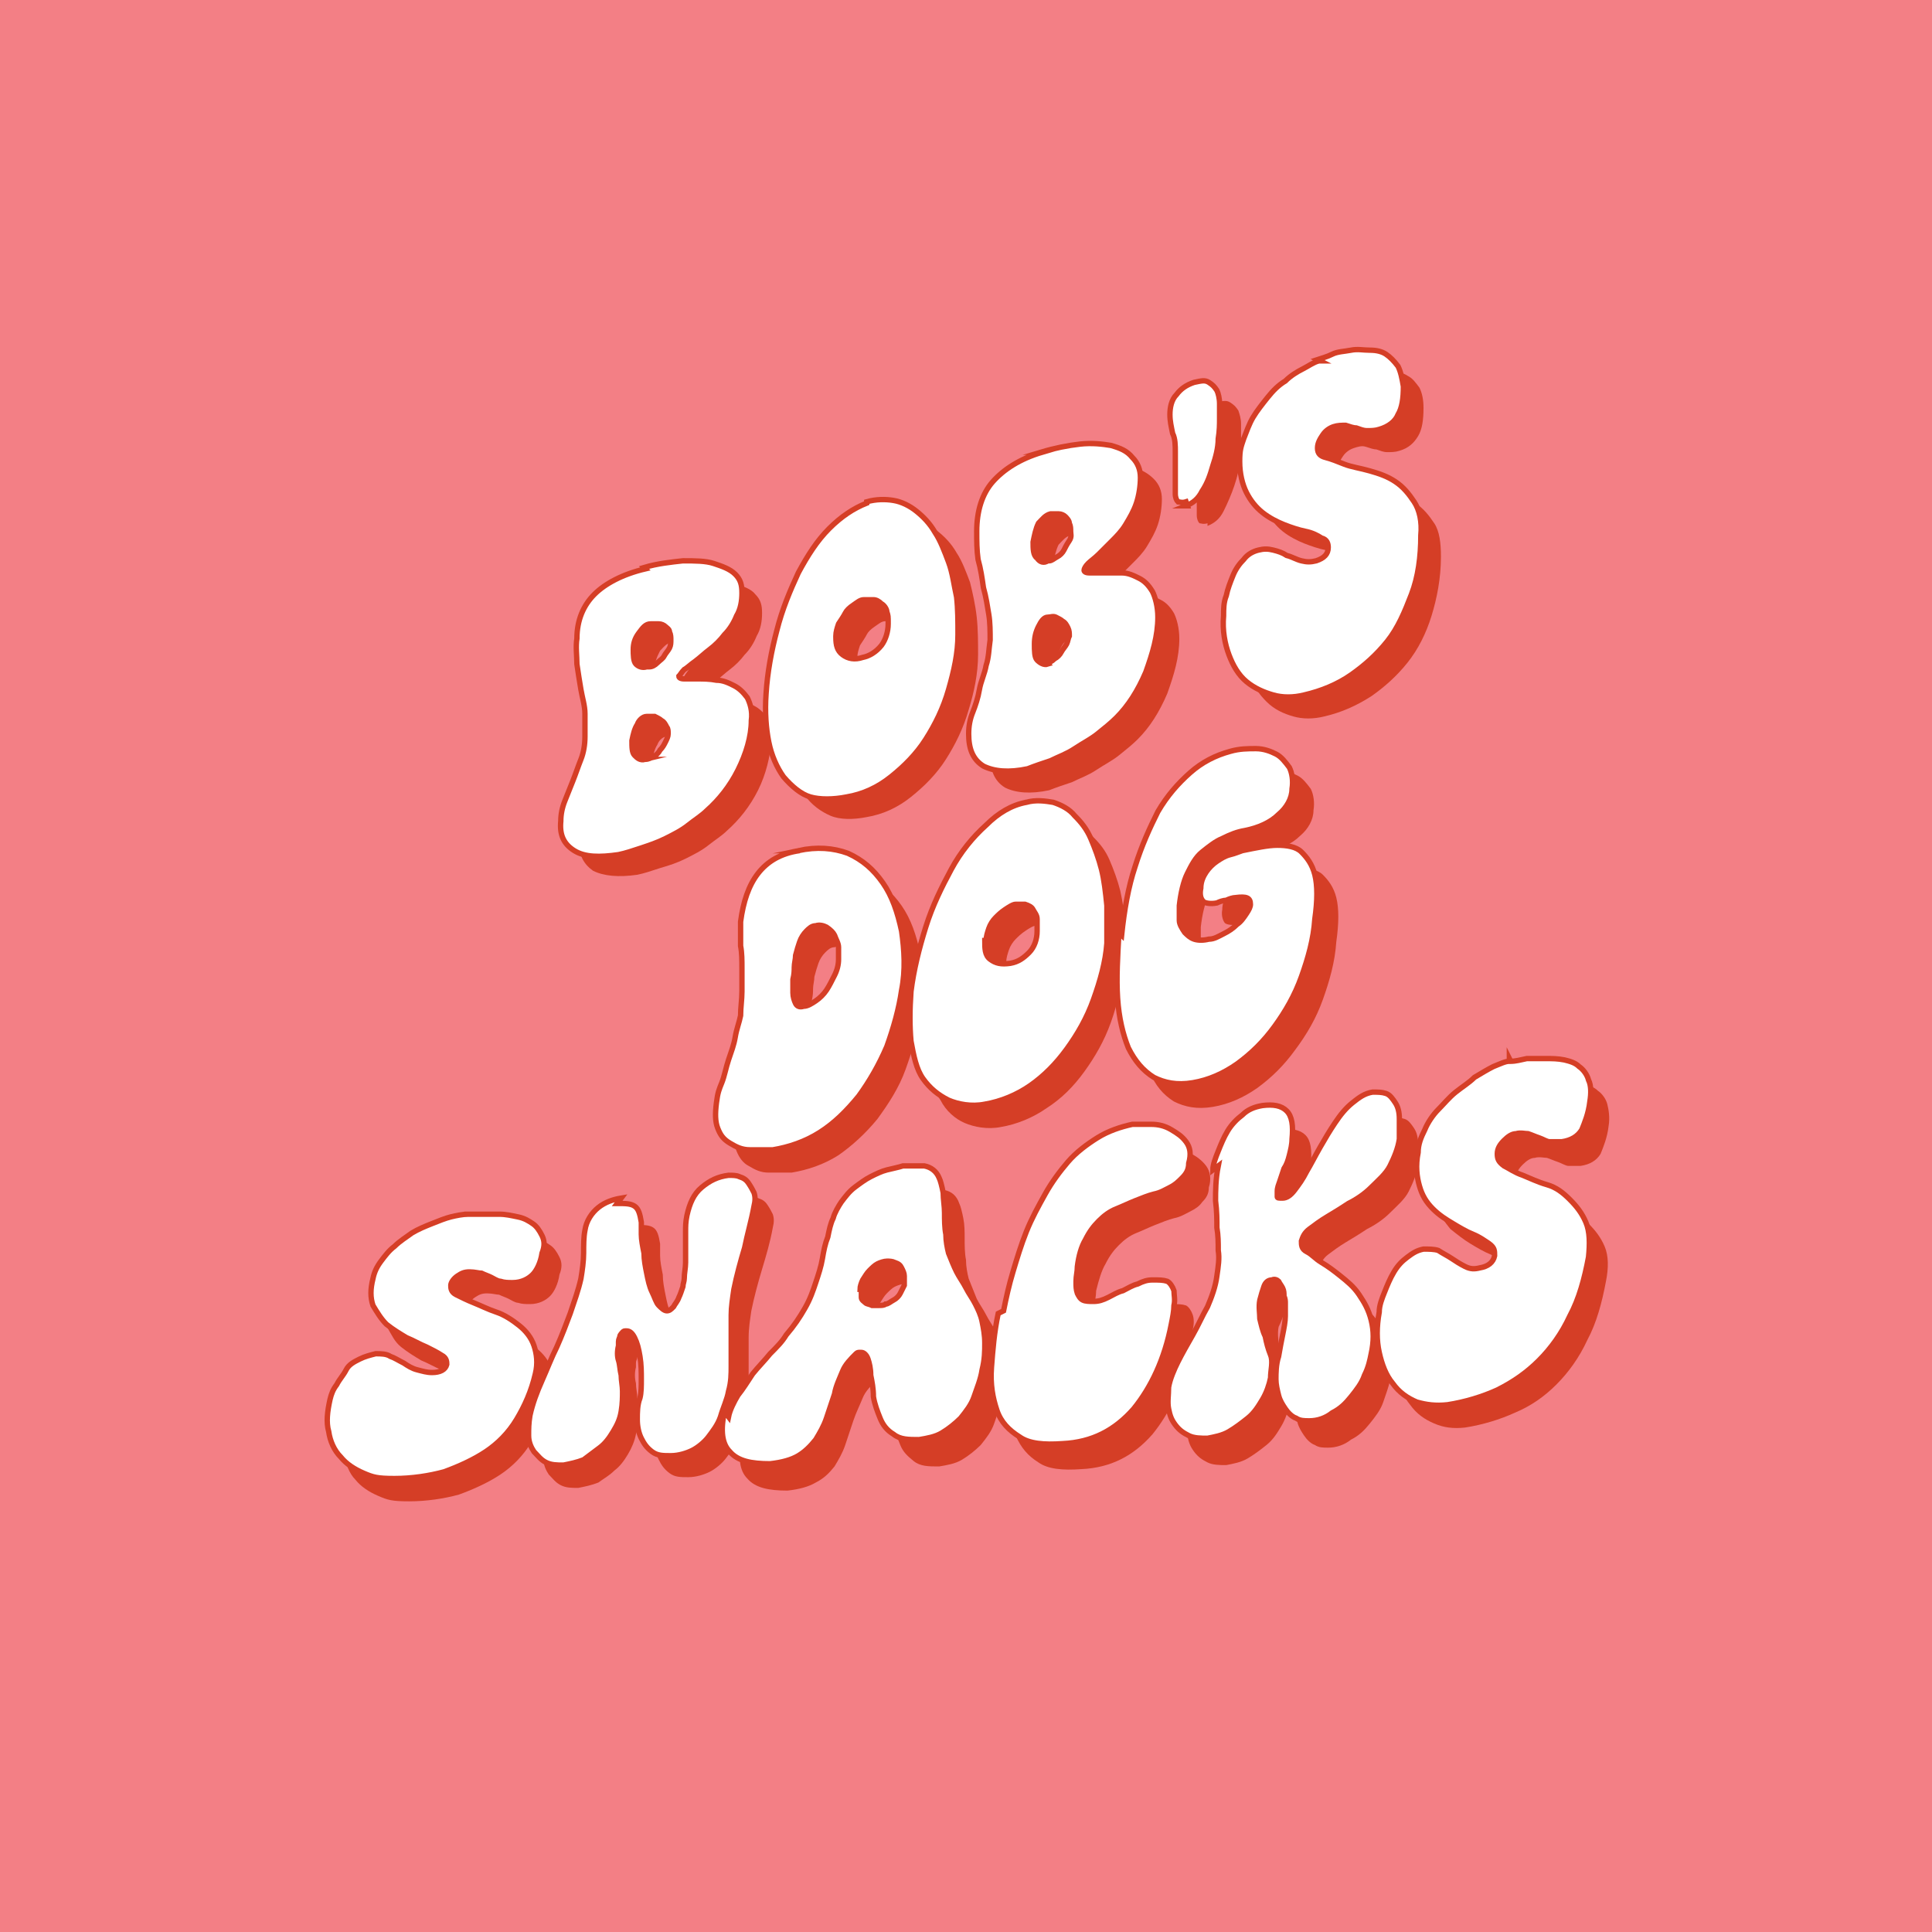
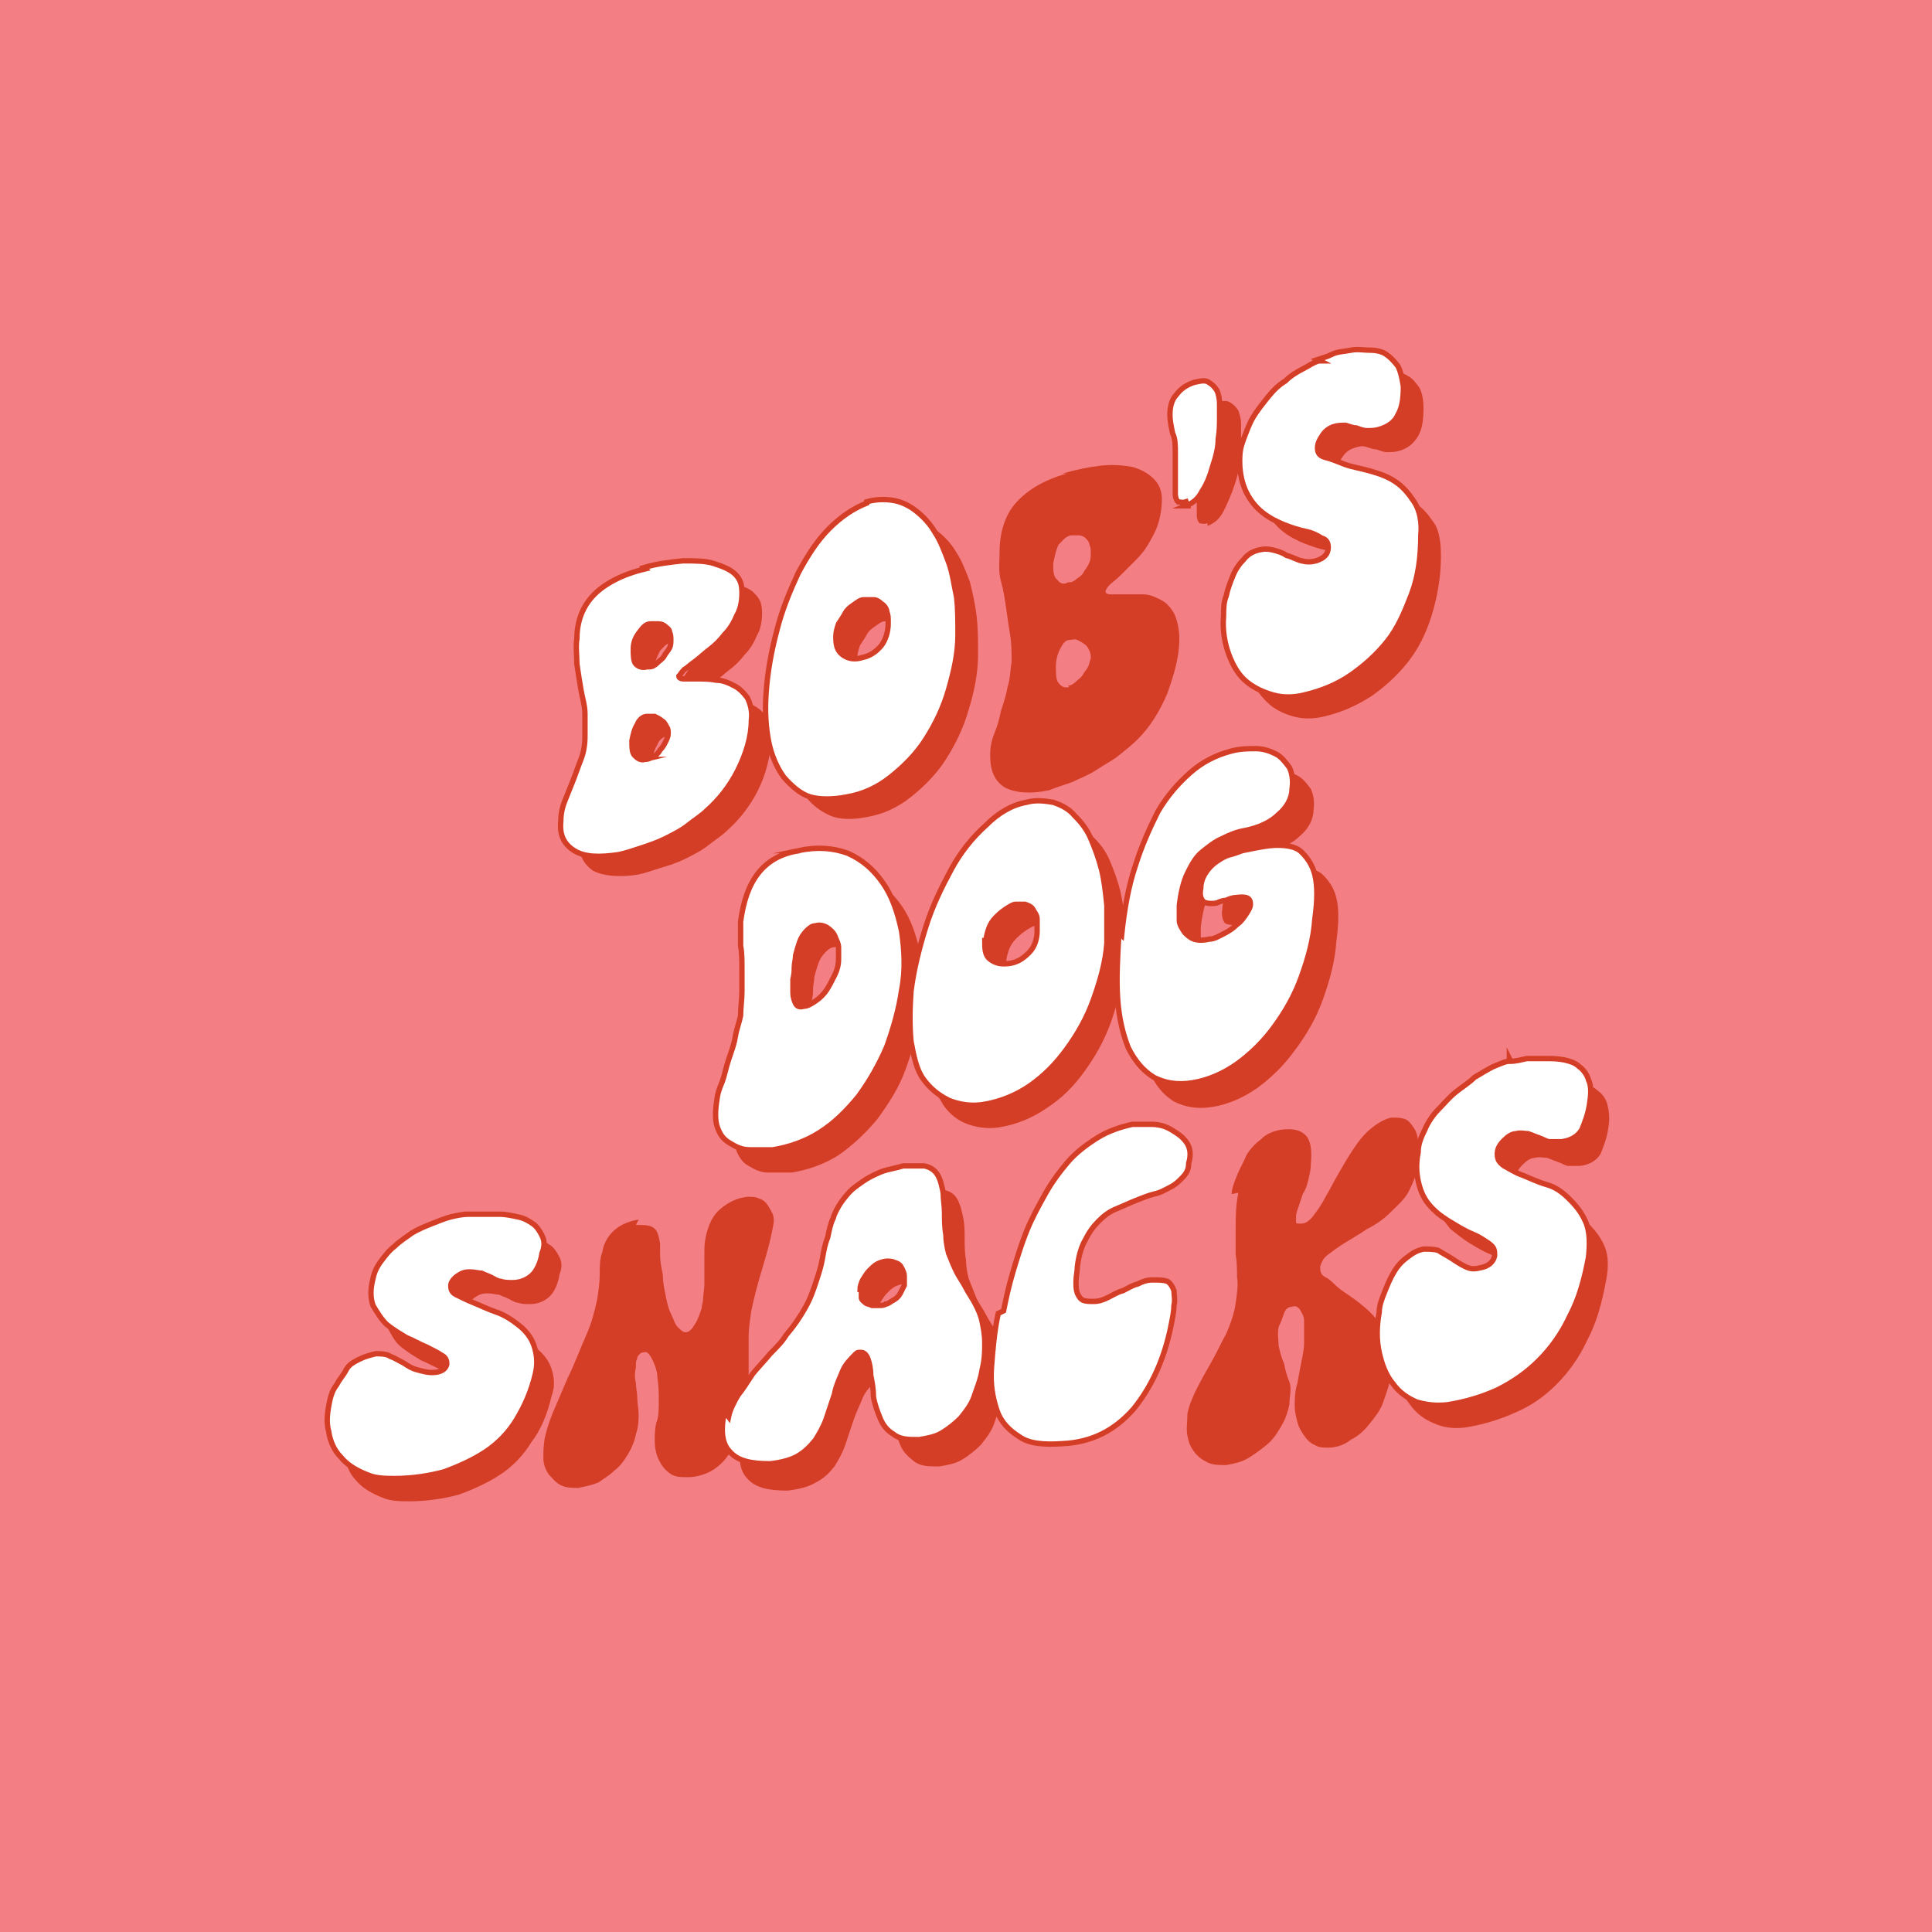
<svg xmlns="http://www.w3.org/2000/svg" viewBox="0 0 144 144" version="1.1">
  <defs>
    <style>
      .cls-1 {
        fill: #f37f85;
      }

      .cls-2 {
        fill: #fff;
        stroke: #d53e26;
        stroke-miterlimit: 10;
        stroke-width: .4px;
      }

      .cls-3 {
        fill: #d53e26;
      }
    </style>
  </defs>
  <g>
    <g id="Layer_1">
      <rect height="144" width="144" x="0" class="cls-1" />
      <g data-sanitized-data-name="Layer_1" data-name="Layer_1" id="Layer_1-2">
        <g>
          <g>
            <path d="M49.6,43.8c1-.3,2-.4,2.9-.5s1.7,0,2.3.2,1.2.4,1.5.8c.4.4.5.8.5,1.4s-.1,1.2-.4,1.7c-.2.5-.5,1-.9,1.4-.3.4-.7.8-1.1,1.1s-.7.6-1.1.9c-.3.2-.6.5-.8.6-.2.2-.3.4-.4.5,0,.1.1.2.4.2.3,0,.6,0,1,0,.4,0,.9,0,1.4.1.5,0,.9.2,1.3.4s.7.5,1,.9c.2.4.4,1,.3,1.7-.1,1.2-.4,2.5-1,3.7-.6,1.2-1.4,2.2-2.3,3-.4.4-.9.7-1.4,1.1s-1.1.7-1.7,1c-.6.3-1.2.5-1.9.7-.6.2-1.2.4-1.7.5-1.4.2-2.5.1-3.3-.3-.7-.5-1.1-1.2-1-2.2h0c0-.5.1-1,.3-1.5s.4-1,.6-1.5.4-1.1.6-1.6.3-1.1.3-1.7c0-.6,0-1.2,0-1.8s-.2-1.2-.3-1.8-.2-1.2-.3-1.9-.1-1.3,0-1.9c0-1.4.5-2.5,1.3-3.3.8-.8,2.1-1.5,3.8-1.9h.1ZM49.6,58.1c.2,0,.4-.1.6-.2.2-.1.4-.3.5-.5.2-.2.3-.4.4-.6.1-.2.2-.4.2-.6s0-.4-.1-.5-.2-.4-.4-.5-.3-.2-.5-.3c-.2,0-.4,0-.6,0-.3,0-.6.3-.7.6-.2.3-.3.7-.4,1.2,0,.5,0,.9.2,1.1.2.2.4.4.8.3h0ZM49.9,51.2c.2,0,.4-.1.6-.3s.4-.3.5-.5c.1-.2.3-.4.4-.6.1-.2.1-.4.2-.6,0-.2,0-.4-.1-.6,0-.2-.2-.3-.3-.5-.1-.1-.3-.2-.5-.2-.2,0-.4,0-.6,0-.4,0-.6.3-.9.6-.2.4-.4.8-.4,1.3,0,.5,0,.9.2,1.1s.5.3.8.2h0Z" class="cls-3" />
            <path d="M66.2,38.9c.7-.2,1.4-.2,2-.1.6.1,1.2.4,1.7.8.5.4,1,.9,1.4,1.6.4.6.7,1.4,1,2.2.2.8.4,1.7.5,2.6s.1,1.9.1,2.8c0,1.4-.3,2.8-.7,4.1-.4,1.4-1,2.6-1.7,3.7-.7,1.1-1.6,2-2.6,2.8-1,.8-2.1,1.3-3.3,1.5-1,.2-2,.2-2.7-.1s-1.4-.8-1.9-1.5-.9-1.6-1.1-2.6c-.2-1.1-.3-2.3-.2-3.6.1-1.6.4-3.2.8-4.7s1-3,1.6-4.3c.7-1.3,1.5-2.4,2.3-3.3.9-.9,1.9-1.5,2.8-1.9h0ZM63.8,49.1c0,.6.1,1,.5,1.4.4.3.9.4,1.5.2.6-.1,1-.4,1.4-.9.4-.4.5-1,.6-1.6,0-.3,0-.6-.1-.9,0-.2-.2-.5-.4-.6-.2-.2-.4-.3-.6-.4s-.5,0-.7,0c-.3,0-.5.2-.8.4s-.5.4-.6.6-.3.5-.5.8c-.1.3-.2.6-.2.9h0Z" class="cls-3" />
            <path d="M79.2,35.3c1-.3,2-.5,2.9-.6s1.7,0,2.3.1c.7.2,1.2.5,1.6.9.4.4.6.9.6,1.5s-.1,1.3-.3,1.9c-.2.6-.5,1.1-.8,1.6-.3.5-.7.9-1,1.2-.4.4-.7.7-1,1s-.6.5-.8.7c-.2.2-.3.4-.3.5s.1.2.4.2.6,0,1,0,.9,0,1.4,0c.5,0,.9.2,1.3.4.4.2.7.5,1,1,.2.4.4,1.1.4,1.9,0,1.4-.4,2.7-.9,4.1-.6,1.4-1.3,2.5-2.2,3.4-.4.4-.9.8-1.4,1.2s-1.1.7-1.7,1.1-1.2.6-1.8.9c-.6.2-1.2.4-1.7.6-1.4.3-2.5.2-3.3-.2-.8-.5-1.1-1.3-1.1-2.4h0c0-.6.1-1.1.3-1.6.2-.5.4-1.1.5-1.7.2-.6.4-1.2.5-1.8.2-.6.2-1.3.3-1.9,0-.6,0-1.3-.1-1.9-.1-.6-.2-1.3-.3-2-.1-.7-.2-1.4-.4-2.1s-.1-1.4-.1-2.1c0-1.5.4-2.8,1.2-3.7s2-1.7,3.8-2.2h0ZM79.6,51.1c.2,0,.4-.1.6-.3s.4-.3.5-.5c.1-.2.3-.4.4-.6s.1-.4.2-.6c0-.2,0-.4-.1-.6-.1-.2-.2-.4-.4-.5-.1-.1-.3-.2-.5-.3s-.4,0-.6,0c-.3,0-.5.3-.7.7-.2.4-.3.8-.3,1.3,0,.5,0,1,.2,1.2.2.3.5.4.8.3h0ZM79.7,43.4c.2,0,.4-.1.6-.3.2-.1.4-.3.5-.5s.3-.4.4-.7c.1-.2.1-.5.1-.7s0-.4-.1-.6c0-.2-.2-.4-.3-.5s-.3-.2-.5-.2c-.2,0-.4,0-.6,0-.4.1-.6.4-.9.7-.2.4-.3.9-.4,1.4,0,.5,0,1,.3,1.2.2.3.5.4.8.2h0Z" class="cls-3" />
            <path d="M90,39c-.3.1-.5,0-.6,0-.1-.1-.2-.3-.2-.6,0-.2,0-.5,0-.8,0-.3,0-.6,0-.8s0-.5,0-.8v-.8c0-.5,0-1-.2-1.4-.1-.5-.2-.9-.2-1.4s.1-1.1.5-1.5c.3-.4.7-.7,1.3-.9.5-.1.8-.2,1.1,0s.4.3.6.6c.1.3.2.6.2,1v1.1c0,.4,0,.9-.1,1.5,0,.7-.2,1.4-.4,2s-.5,1.3-.8,1.9-.7.9-1.2,1.1h0Z" class="cls-3" />
            <path d="M99.8,28.4c.3-.1.7-.2,1.1-.4s.9-.2,1.4-.3c.5,0,.9,0,1.4,0s.9.1,1.2.3c.4.2.6.5.9.9.2.4.3.9.3,1.5,0,.9-.1,1.6-.4,2.1s-.7.9-1.4,1.1c-.3.1-.6.1-.9.1s-.5-.1-.8-.2c-.2,0-.5-.1-.8-.2s-.6,0-.9.1c-.3.1-.6.3-.8.6-.2.3-.4.6-.4,1s.2.6.6.7.9.3,1.4.5,1.2.3,1.9.5c.7.2,1.3.4,1.9.8.6.4,1,.9,1.4,1.5.4.6.5,1.5.5,2.5,0,1.6-.3,3.1-.7,4.4s-1,2.5-1.8,3.5c-.8,1-1.7,1.8-2.7,2.5-1.1.7-2.2,1.2-3.5,1.5-.8.2-1.6.2-2.3,0s-1.4-.5-2-1.1-1-1.2-1.3-2.1c-.3-.8-.4-1.8-.4-2.9,0-.5.1-1,.2-1.5.1-.5.3-1,.5-1.5.2-.5.5-.9.8-1.2.3-.4.7-.6,1.1-.7.4-.1.7-.1,1.1,0s.7.2,1,.4c.4.1.7.3,1.1.4s.7.1,1.1,0c.6-.2.9-.5.9-1s-.1-.6-.5-.7c-.3-.2-.7-.4-1.2-.5s-1.1-.3-1.6-.5-1.1-.5-1.6-.9c-.5-.4-.9-.9-1.2-1.5-.3-.6-.5-1.4-.5-2.3,0-.6.1-1.1.3-1.7.2-.6.4-1.1.7-1.6.3-.5.7-1,1.1-1.5.4-.5.8-.9,1.3-1.2.4-.4.9-.7,1.3-.9.4-.2.8-.5,1.2-.6h0Z" class="cls-3" />
            <path d="M60.9,65c1.4-.3,2.6-.2,3.7.3s1.9,1.2,2.6,2.2c.7,1,1.1,2.2,1.4,3.6.2,1.4.3,2.9,0,4.4-.2,1.5-.6,2.8-1.1,4.2s-1.3,2.6-2.1,3.7c-.9,1.1-1.9,2-2.9,2.7-1.1.7-2.3,1.1-3.5,1.3-.6,0-1.1,0-1.7,0-.6,0-1-.2-1.5-.5-.4-.2-.7-.6-.9-1.1-.2-.5-.2-1.1-.1-1.9,0-.5.2-1,.4-1.5.2-.5.4-1.1.5-1.7.2-.6.4-1.1.5-1.7.2-.6.3-1.1.4-1.6.1-.6.1-1.2.1-1.8,0-.6,0-1.2,0-1.7,0-.6,0-1.2,0-1.8s0-1.2,0-1.8c.2-1.5.6-2.7,1.3-3.6s1.7-1.5,3.1-1.7h0ZM62.2,70.6c-.3,0-.5.2-.7.4-.2.2-.4.5-.5.8-.1.3-.2.6-.3,1,0,.3-.1.6-.1.9,0,.2,0,.5-.1.9,0,.4,0,.7,0,1,0,.3.1.6.2.9.1.2.3.3.6.2.3,0,.6-.2.9-.4.3-.2.6-.5.8-.8.2-.3.4-.7.6-1.1s.3-.8.3-1.2c0-.3,0-.6,0-1,0-.3-.2-.6-.3-.9s-.3-.4-.6-.6c-.2-.1-.5-.2-.8-.1h0Z" class="cls-3" />
            <path d="M77.9,61.4c.7-.2,1.4-.1,2,0,.6.2,1.2.5,1.6,1,.5.5.9,1,1.2,1.7s.6,1.5.8,2.3c.2.9.3,1.7.4,2.7s0,1.9-.1,2.9c-.2,1.4-.5,2.8-1,4.2s-1.2,2.6-2,3.7c-.8,1.1-1.7,2-2.8,2.7-1,.7-2.2,1.2-3.4,1.4-1,.2-2,0-2.7-.3s-1.4-.9-1.8-1.7c-.5-.7-.7-1.7-.9-2.8-.1-1.1-.1-2.3,0-3.7.2-1.6.6-3.3,1.1-4.8.5-1.6,1.2-3,2-4.3.7-1.3,1.6-2.4,2.6-3.3s1.9-1.5,3-1.7h0ZM74.8,71.7c0,.6,0,1.1.4,1.4.4.3.8.4,1.5.3.6-.1,1-.4,1.4-.8.4-.4.6-1,.7-1.6,0-.4,0-.6,0-.9,0-.3-.2-.5-.3-.7s-.3-.3-.6-.4c-.2,0-.5,0-.7,0s-.5.2-.8.4-.5.4-.7.6c-.2.2-.4.5-.5.8-.1.3-.2.6-.2.9h0Z" class="cls-3" />
            <path d="M85,71.4c.2-1.9.6-3.6,1-5.2.5-1.6,1.1-2.9,1.8-4.1s1.5-2.1,2.5-2.9c.9-.8,1.9-1.3,3-1.6.7-.2,1.3-.2,1.9-.2.6,0,1.1.2,1.5.4s.7.6,1,1c.2.4.3,1,.2,1.6,0,.7-.4,1.4-1,1.9-.6.6-1.5,1-2.5,1.2-.6.1-1.1.3-1.7.6-.5.2-1,.6-1.5,1s-.8,1-1.1,1.6c-.3.6-.5,1.5-.6,2.4,0,.4,0,.8,0,1.1,0,.3.2.6.4.9.2.2.4.4.7.5s.7.1,1.1,0c.4,0,.7-.2,1.1-.4s.7-.4,1-.7c.3-.2.5-.5.7-.8.2-.3.3-.5.3-.7,0-.5-.3-.7-1.1-.5-.2,0-.5.1-.7.2-.2,0-.5.1-.7.2-.5.1-.9,0-1-.1s-.3-.5-.2-1c0-.5.2-.9.4-1.2.2-.3.5-.6.8-.8.3-.2.6-.4,1-.5s.6-.2.9-.2c1-.2,1.9-.4,2.6-.4.7,0,1.4.1,1.8.5s.8.9,1,1.7c.2.8.2,1.9,0,3.3-.1,1.5-.5,2.9-1,4.3-.5,1.4-1.2,2.6-2.1,3.8-.8,1.1-1.7,2-2.8,2.8-1,.7-2.1,1.2-3.3,1.4s-2.1,0-2.9-.4c-.8-.5-1.4-1.2-1.8-2.2-.4-1-.7-2.2-.8-3.7s0-3.1.1-4.9h0Z" class="cls-3" />
            <path d="M35.9,92.1c.4,0,.7,0,1.2,0,.4,0,.9,0,1.4,0s.9.1,1.4.2.8.3,1.1.5c.3.2.5.5.7.9s.2.8,0,1.3c-.1.7-.4,1.3-.7,1.6s-.8.6-1.5.6c-.3,0-.6,0-.9-.1-.2,0-.5-.2-.7-.3-.2-.1-.5-.2-.7-.3-.2,0-.5-.1-.9-.1s-.6.1-.9.3-.5.5-.5.7,0,.5.4.7.8.4,1.3.7c.5.2,1.1.5,1.7.7.6.3,1.2.6,1.7,1,.5.4.9.9,1.1,1.5.2.6.3,1.3,0,2.1-.3,1.3-.8,2.5-1.5,3.4-.6,1-1.4,1.8-2.3,2.4s-2,1.1-3.1,1.5c-1.1.3-2.4.5-3.7.5s-1.6-.1-2.3-.4-1.3-.7-1.7-1.2c-.5-.5-.7-1.2-.9-1.9-.2-.7-.1-1.5.1-2.4.1-.4.2-.7.5-1.1.2-.4.5-.7.7-1.1.3-.3.6-.6,1-.8s.8-.3,1.2-.4c.4,0,.8,0,1.1.2.3.1.6.3,1,.5.3.2.6.4,1,.5.4.1.7.2,1.1.2.6,0,1-.2,1.1-.6,0-.3,0-.5-.4-.7s-.7-.4-1.1-.6c-.5-.2-1-.5-1.5-.7-.5-.3-1-.6-1.5-1s-.7-.9-1-1.4c-.2-.6-.2-1.2,0-2,.1-.5.3-.9.6-1.3s.6-.8,1-1.1.9-.7,1.3-1c.5-.3,1-.5,1.5-.7s1-.4,1.5-.5c.5-.1.9-.2,1.3-.2h0Z" class="cls-3" />
            <path d="M47.4,91.3c.6,0,1,0,1.3.2.3.2.4.6.5,1.2,0,.2,0,.5,0,.9s.1.9.2,1.4c0,.5.1,1,.2,1.5.1.5.2,1,.4,1.4s.3.8.5,1,.4.4.6.4c.2,0,.3-.1.5-.3.1-.2.3-.4.4-.7.1-.2.2-.5.3-.8,0-.2.1-.5.1-.6,0-.4.1-.8.1-1.2v-2.3c0-.4,0-.7.1-1.2.2-.9.5-1.6,1.1-2.1s1.2-.8,2-.9c.3,0,.6,0,.8.1.3.1.5.2.7.5s.3.5.4.7c.1.3.1.6,0,1-.2,1.1-.5,2.1-.8,3.1-.3,1-.6,2.1-.8,3.1-.1.7-.2,1.3-.2,2v3.7c0,.6-.1,1.3-.2,1.9-.1.6-.4,1.3-.6,1.9-.2.6-.6,1.1-.9,1.5s-.8.8-1.2,1-1,.4-1.6.4c-.6,0-1,0-1.4-.3s-.6-.6-.8-1-.3-.9-.3-1.4,0-1.1.2-1.6c.1-.4.1-.9.1-1.4s0-1.1-.1-1.7c0-.5-.2-1-.4-1.4-.2-.4-.4-.6-.6-.5-.1,0-.2,0-.3.1,0,0-.2.2-.2.3s-.1.2-.1.4c0,.1,0,.2,0,.3-.1.4-.1.8,0,1.2,0,.4.1.7.1,1.1,0,.4.1.8.1,1.2,0,.4,0,.9-.2,1.5-.1.5-.3,1-.6,1.5-.3.5-.6.9-1,1.2-.4.4-.8.6-1.2.9-.5.2-1,.3-1.5.4-.5,0-.9,0-1.3-.2s-.6-.5-.9-.8c-.2-.3-.4-.7-.4-1.2,0-.5,0-.9.1-1.5.2-.9.5-1.7.9-2.6s.7-1.7,1.1-2.5c.4-.9.7-1.7,1.1-2.6s.6-1.7.8-2.6c.1-.6.2-1.3.2-1.9s0-1.2.2-1.7c.1-.7.5-1.3,1-1.7.5-.4,1.1-.6,1.7-.7h0Z" class="cls-3" />
            <path d="M55.6,107.4c.1-.5.4-1.1.7-1.6.4-.5.7-1,1.2-1.6.4-.5.9-1,1.3-1.5.5-.5.9-.9,1.2-1.4.6-.7,1-1.3,1.4-2s.6-1.3.9-1.9c.2-.6.4-1.2.5-1.8s.2-1.1.4-1.6c.1-.5.2-1,.4-1.4.1-.4.4-.9.6-1.2.3-.4.7-.8,1-1.1.4-.3.8-.6,1.2-.8.4-.2.8-.4,1.2-.5s.9-.2,1.2-.3c.6,0,1.1,0,1.6,0,.5.1.9.4,1.1,1,.1.2.2.6.3,1.1s.1,1,.1,1.5c0,.5,0,1.1.1,1.6,0,.5.1,1,.2,1.4.2.5.4,1,.6,1.5.2.4.5.8.7,1.2.2.4.5.8.7,1.2.2.4.4.8.5,1.3s.2,1,.2,1.6,0,1.2-.2,2c-.1.7-.4,1.4-.6,2s-.6,1.1-1,1.6c-.4.4-.9.8-1.4,1.1-.5.3-1.1.4-1.7.5-.8,0-1.4,0-1.9-.4s-.8-.7-1-1.2c-.2-.5-.4-1-.5-1.6,0-.6-.1-1.1-.2-1.6,0-.5-.1-.9-.2-1.2-.1-.3-.3-.5-.5-.5s-.1,0-.2,0c0,0-.1,0-.2.1-.4.4-.8.8-1,1.3-.2.5-.5,1.1-.7,1.7-.2.6-.4,1.2-.6,1.8s-.5,1.1-.8,1.6c-.4.5-.8.9-1.4,1.2-.5.3-1.2.5-2.1.6-1.4,0-2.4-.2-3-.9-.6-.6-.7-1.6-.4-3h0ZM65.5,97.8c0,.2,0,.4,0,.6,0,.2.2.3.3.4s.3.1.5.2.4,0,.5,0c.2,0,.4,0,.5-.1.2,0,.4-.2.6-.3.2-.1.4-.3.5-.5s.2-.4.3-.6c0-.2,0-.5,0-.7,0-.2-.1-.4-.2-.6-.1-.2-.2-.3-.5-.4-.2-.1-.4-.1-.6-.1-.2,0-.5.1-.7.2s-.4.3-.6.5-.3.4-.5.7c-.1.2-.2.5-.2.7h0Z" class="cls-3" />
-             <path d="M76.2,99.5c.2-1,.4-1.9.7-2.9s.6-2,1-3c.4-1,.9-1.9,1.4-2.8s1.1-1.7,1.8-2.4c.6-.7,1.4-1.3,2.2-1.8.8-.5,1.7-.8,2.6-1,.4,0,.9,0,1.4,0,.5,0,1,.2,1.5.4.4.2.8.5,1.1.9.3.4.4,1,.2,1.6,0,.5-.2.8-.5,1.1-.2.3-.5.5-.9.7-.4.2-.7.4-1.2.5-.4.1-.9.3-1.4.5s-.9.4-1.4.6c-.5.2-.9.5-1.3.9s-.7.8-1,1.4c-.3.5-.5,1.2-.7,2,0,.4-.1.7-.1,1.1s0,.6.1.9c.1.2.2.4.4.5.2.1.5.2.8.1.4,0,.7-.1,1.1-.3.4-.2.7-.4,1.1-.5.4-.2.7-.4,1.1-.5.4-.2.7-.3,1.1-.3.5,0,.8,0,1.1.1.2.1.4.4.5.7s.1.7,0,1.1c0,.4-.1.9-.2,1.5-.5,2.6-1.5,4.7-2.8,6.3-1.4,1.6-3.1,2.5-5.3,2.6-1.4.1-2.5,0-3.2-.5-.8-.5-1.3-1.1-1.7-2-.3-.9-.5-1.9-.4-3.2,0-1.2.2-2.6.5-4.1h.1Z" class="cls-3" />
            <path d="M91.8,89c0-.4.2-.9.4-1.4s.5-1,.7-1.5c.3-.5.7-.9,1.1-1.2.4-.4.9-.6,1.5-.7.8-.1,1.4,0,1.8.4s.5,1.1.4,2.2c0,.4-.1.8-.2,1.2s-.2.7-.4,1c-.1.3-.2.6-.3.9-.1.3-.2.5-.2.8v.4c0,.1.1.1.4.1.3,0,.6-.2.9-.6.3-.4.6-.8.9-1.4.3-.5.6-1.1,1-1.8s.7-1.2,1.1-1.8.8-1.1,1.3-1.5,1-.7,1.5-.8c.4,0,.7,0,1,.1.3.1.5.4.7.7s.3.7.3,1.2c0,.5,0,1,0,1.5-.1.7-.4,1.4-.7,2s-.9,1.1-1.4,1.6-1.1.9-1.7,1.2c-.6.4-1.1.7-1.6,1-.5.3-.9.6-1.3.9s-.5.6-.6.9c0,.3,0,.6.4.8s.6.5,1.1.9c.4.3.9.6,1.4,1,.5.4,1,.8,1.4,1.4s.7,1.1.9,1.9c.2.7.2,1.6,0,2.5-.1.5-.3,1-.5,1.6-.2.6-.6,1.1-1,1.6-.4.5-.8.9-1.4,1.2-.5.4-1.1.6-1.7.6-.4,0-.7,0-1-.2-.3-.1-.6-.4-.8-.7-.2-.3-.4-.6-.5-1-.1-.4-.2-.8-.2-1.2s0-1.1.2-1.7c.1-.6.2-1.1.3-1.6.1-.5.2-1,.2-1.4,0-.4,0-.7,0-1,0-.1,0-.3,0-.5s0-.4-.1-.6-.2-.4-.3-.5c-.1-.1-.3-.2-.5-.1-.3,0-.5.2-.6.5-.1.3-.2.6-.4,1-.1.5,0,1,0,1.4.1.4.2.9.4,1.3.1.5.2.9.4,1.4s0,1.1,0,1.7c-.1.5-.3,1.1-.6,1.6-.3.5-.6,1-1.1,1.4s-.9.7-1.4,1-1.1.4-1.6.5c-.5,0-1,0-1.4-.2s-.7-.4-1-.8-.4-.7-.5-1.2,0-1,0-1.6c.1-.6.4-1.3.7-1.9s.7-1.3,1.1-2c.4-.7.7-1.4,1.1-2.1.3-.7.6-1.5.7-2.3.1-.7.2-1.3.1-1.9,0-.6,0-1.1-.1-1.7,0-.6,0-1.2,0-2s0-1.6.2-2.6h0Z" class="cls-3" />
            <path d="M114,80.9c.4,0,.7-.1,1.2-.2.4,0,.9,0,1.4,0s.9,0,1.4.1c.4.1.8.2,1.1.5.3.2.6.6.7,1s.2,1,.1,1.6c-.1.9-.4,1.6-.6,2.1-.3.5-.8.8-1.5.9-.3,0-.6,0-.9,0-.2,0-.5-.2-.8-.3s-.5-.2-.8-.3c-.2,0-.6-.1-.9,0-.3,0-.6.2-.9.5-.3.3-.5.6-.5,1,0,.4.1.6.5.9.4.2.8.5,1.4.7.5.2,1.1.5,1.8.7s1.2.6,1.7,1.1.9,1,1.2,1.7.3,1.6.1,2.6c-.3,1.6-.7,3.1-1.4,4.4-.6,1.3-1.4,2.4-2.3,3.3s-1.9,1.6-3.1,2.1c-1.1.5-2.4.9-3.7,1.1-.9.1-1.6,0-2.3-.3s-1.3-.7-1.8-1.4c-.5-.6-.8-1.4-1-2.3-.2-.9-.2-1.9,0-3.1,0-.5.2-1,.4-1.5.2-.5.4-1,.7-1.5.3-.5.6-.8,1-1.1s.7-.5,1.2-.6c.4,0,.8,0,1.1.1.3.2.7.4,1,.6.3.2.6.4,1,.6s.7.2,1.1.1c.6-.1,1-.4,1.1-.9,0-.4,0-.6-.4-.9-.3-.2-.7-.5-1.2-.7s-1-.5-1.5-.8-1-.7-1.5-1.1c-.4-.5-.8-1-1-1.7-.2-.7-.3-1.5-.1-2.5,0-.6.3-1.1.5-1.7.3-.5.6-1.1,1-1.5s.8-.9,1.3-1.3c.5-.4,1-.7,1.4-1.1.5-.3,1-.6,1.4-.8.5-.2.9-.4,1.2-.4h0Z" class="cls-3" />
          </g>
          <g>
            <path d="M48,42.3c1-.3,2-.4,2.9-.5.9,0,1.7,0,2.3.2s1.2.4,1.6.8c.4.4.5.8.5,1.4s-.1,1.2-.4,1.7c-.2.5-.5,1-.9,1.4-.3.4-.7.8-1.1,1.1s-.7.6-1.1.9c-.3.2-.6.5-.8.6-.2.2-.3.4-.4.5,0,.1.1.2.4.2.3,0,.6,0,1,0,.4,0,.9,0,1.4.1.5,0,.9.2,1.3.4s.7.5,1,.9c.2.4.4,1,.3,1.7,0,1.2-.4,2.5-1,3.7-.6,1.2-1.4,2.2-2.3,3-.4.4-.9.7-1.4,1.1s-1.1.7-1.7,1c-.6.3-1.2.5-1.8.7s-1.2.4-1.7.5c-1.4.2-2.5.2-3.3-.3s-1.1-1.2-1-2.2h0c0-.5.1-1,.3-1.5s.4-1,.6-1.5.4-1.1.6-1.6.3-1.1.3-1.7c0-.6,0-1.2,0-1.7,0-.6-.2-1.2-.3-1.8s-.2-1.2-.3-1.9c0-.6-.1-1.3,0-1.9,0-1.4.5-2.5,1.3-3.3s2.1-1.5,3.8-1.9h0ZM48.1,56.6c.2,0,.4-.1.6-.2.2-.1.4-.3.5-.5.2-.2.3-.4.4-.6.1-.2.2-.4.2-.6s0-.4-.1-.5c-.1-.2-.2-.4-.4-.5-.1-.1-.3-.2-.5-.3-.2,0-.4,0-.6,0-.3,0-.6.3-.7.6-.2.3-.3.7-.4,1.2,0,.5,0,.9.2,1.1.2.2.4.4.8.3h0ZM48.4,49.7c.2,0,.4-.1.6-.3s.4-.3.5-.5c.1-.2.3-.4.4-.6.1-.2.1-.4.1-.6s0-.4-.1-.6c0-.2-.2-.3-.3-.4s-.3-.2-.5-.2c-.2,0-.4,0-.6,0-.4,0-.6.3-.9.7s-.4.8-.4,1.2,0,.9.2,1.1.5.3.8.2h0Z" class="cls-2" />
            <path d="M64.6,37.4c.7-.2,1.4-.2,2-.1.6.1,1.2.4,1.7.8.5.4,1,.9,1.4,1.6.4.6.7,1.4,1,2.2s.4,1.7.6,2.6c.1.9.1,1.8.1,2.8,0,1.4-.3,2.7-.7,4.1s-1,2.6-1.7,3.7c-.7,1.1-1.6,2-2.6,2.8-1,.8-2.1,1.3-3.3,1.5-1,.2-2,.2-2.7,0s-1.4-.8-2-1.5c-.5-.7-.9-1.6-1.1-2.6s-.3-2.2-.2-3.6c.1-1.6.4-3.2.8-4.7.4-1.6,1-3,1.6-4.3.7-1.3,1.4-2.4,2.3-3.3s1.8-1.5,2.8-1.9h0ZM62.3,47.5c0,.6.1,1,.5,1.3.4.3.9.4,1.5.2.5-.1,1-.4,1.4-.9.3-.4.5-1,.5-1.6s0-.6-.1-.9c0-.2-.2-.5-.4-.6-.2-.2-.4-.3-.6-.3-.2,0-.5,0-.7,0-.3,0-.5.2-.8.4s-.5.4-.6.6-.3.5-.5.8c-.1.3-.2.6-.2.9h0Z" class="cls-2" />
-             <path d="M77.6,33.7c1-.3,2-.5,2.9-.6s1.7,0,2.3.1c.7.2,1.2.4,1.6.9.4.4.6.9.6,1.5s-.1,1.3-.3,1.9c-.2.6-.5,1.1-.8,1.6-.3.5-.7.9-1,1.2-.4.4-.7.7-1,1s-.6.5-.8.7c-.2.2-.3.4-.3.5s.1.2.4.2.6,0,1,0,.9,0,1.4,0c.5,0,.9.2,1.3.4.4.2.7.5,1,1,.2.4.4,1.1.4,1.9,0,1.4-.4,2.7-.9,4.1-.6,1.4-1.3,2.5-2.2,3.4-.4.4-.9.8-1.4,1.2-.5.4-1.1.7-1.7,1.1s-1.2.6-1.8.9c-.6.2-1.2.4-1.7.6-1.4.3-2.5.2-3.3-.2-.8-.5-1.1-1.3-1.1-2.4h0c0-.6.1-1.1.3-1.6.2-.5.4-1.1.5-1.7s.4-1.2.5-1.8c.2-.6.2-1.2.3-1.9,0-.6,0-1.3-.1-1.9-.1-.6-.2-1.3-.4-2-.1-.7-.2-1.4-.4-2.1-.1-.7-.1-1.4-.1-2.1,0-1.5.4-2.8,1.2-3.7s2-1.7,3.7-2.2h0ZM78,49.4c.2,0,.4-.1.6-.3.2-.1.4-.3.5-.5.1-.2.3-.4.4-.6s.1-.4.2-.6c0-.2,0-.4-.1-.6-.1-.2-.2-.4-.4-.5-.1-.1-.3-.2-.5-.3s-.4,0-.6,0c-.3,0-.5.3-.7.7-.2.4-.3.8-.3,1.3,0,.5,0,1,.2,1.2s.5.4.8.3h0ZM78.2,41.8c.2,0,.4-.2.6-.3s.4-.3.5-.5.2-.4.4-.7.1-.5.1-.7,0-.4-.1-.6c0-.2-.2-.4-.3-.5-.1-.1-.3-.2-.5-.2-.2,0-.4,0-.6,0-.4.1-.6.4-.9.7-.2.4-.3.9-.4,1.4,0,.5,0,1,.3,1.2.2.3.5.4.8.2h0Z" class="cls-2" />
            <path d="M88.4,37.4c-.3.1-.5,0-.6,0-.1-.1-.2-.3-.2-.6,0-.2,0-.5,0-.8v-2.3c0-.5,0-1-.2-1.4-.1-.5-.2-.9-.2-1.4s.1-1.1.5-1.5c.3-.4.7-.7,1.3-.9.5-.1.8-.2,1.1,0s.4.3.6.6c.1.2.2.6.2,1s0,.7,0,1.1c0,.4,0,.9-.1,1.5,0,.7-.2,1.4-.4,2-.2.7-.4,1.3-.8,1.9-.3.6-.7.9-1.2,1.1h.1Z" class="cls-2" />
            <path d="M98.2,26.8c.3-.1.7-.2,1.1-.4s.9-.2,1.4-.3.9,0,1.4,0,.9.1,1.2.3.6.5.9.9c.2.4.3.9.4,1.5,0,.9-.1,1.6-.4,2.1-.2.5-.7.9-1.4,1.1-.3.1-.6.1-.9.1s-.5-.1-.8-.2c-.2,0-.5-.1-.8-.2-.3,0-.6,0-.9.1-.3.1-.6.3-.8.6-.2.3-.4.6-.4,1s.2.6.6.7.9.3,1.4.5,1.2.3,1.9.5c.7.2,1.3.4,1.9.8.6.4,1,.9,1.4,1.5s.6,1.5.5,2.5c0,1.6-.2,3.1-.7,4.4s-1,2.5-1.8,3.5c-.8,1-1.7,1.8-2.7,2.5s-2.2,1.2-3.5,1.5c-.8.2-1.6.2-2.3,0s-1.4-.5-2-1c-.6-.5-1-1.2-1.3-2-.3-.8-.5-1.8-.4-2.9,0-.5,0-1,.2-1.5.1-.5.3-1,.5-1.5.2-.5.5-.9.8-1.2.3-.4.7-.6,1.1-.7.4-.1.7-.1,1.1,0,.4.1.7.2,1,.4.4.1.7.3,1.1.4s.7.1,1.1,0c.6-.2.9-.5.9-1,0-.3-.1-.6-.5-.7-.3-.2-.7-.4-1.2-.5s-1.1-.3-1.6-.5-1.1-.5-1.6-.9c-.5-.4-.9-.9-1.2-1.5-.3-.6-.5-1.4-.5-2.3s.1-1.1.3-1.7c.2-.5.4-1.1.7-1.6.3-.5.7-1,1.1-1.5.4-.5.8-.9,1.3-1.2.4-.4.9-.7,1.3-.9.4-.2.8-.5,1.2-.6h.1Z" class="cls-2" />
            <path d="M59.5,63.4c1.4-.3,2.6-.2,3.7.2,1.1.5,1.9,1.2,2.6,2.2.7,1,1.1,2.2,1.4,3.6.2,1.4.3,2.9,0,4.4-.2,1.4-.6,2.8-1.1,4.2-.6,1.4-1.3,2.6-2.1,3.7-.9,1.1-1.8,2-2.9,2.7-1.1.7-2.3,1.1-3.5,1.3-.6,0-1.1,0-1.7,0-.6,0-1-.2-1.5-.5s-.7-.6-.9-1.1c-.2-.5-.2-1.1-.1-1.9s.2-1,.4-1.5c.2-.5.3-1.1.5-1.7.2-.6.4-1.1.5-1.7s.3-1.1.4-1.6c0-.6.1-1.2.1-1.8s0-1.2,0-1.7c0-.6,0-1.2-.1-1.7,0-.6,0-1.2,0-1.8.2-1.5.6-2.7,1.3-3.6s1.7-1.5,3.1-1.7ZM60.8,69c-.3,0-.5.2-.7.4-.2.2-.4.5-.5.8s-.2.6-.3,1c0,.3-.1.6-.1.9,0,.2,0,.5-.1.9,0,.4,0,.7,0,1,0,.3.1.6.2.8.1.2.3.3.6.2.3,0,.6-.2.9-.4.3-.2.6-.5.8-.8.2-.3.4-.7.6-1.1.2-.4.3-.8.3-1.2,0-.3,0-.6,0-.9,0-.3-.2-.6-.3-.9-.1-.2-.3-.4-.6-.6-.2-.1-.5-.2-.8-.1h0Z" class="cls-2" />
            <path d="M76.5,59.8c.7-.2,1.4-.1,2,0,.6.2,1.2.5,1.6,1,.5.5.9,1,1.2,1.7s.6,1.5.8,2.3.3,1.7.4,2.7c0,1,0,1.9,0,2.8-.1,1.4-.5,2.8-1,4.2-.5,1.4-1.2,2.6-2,3.7-.8,1.1-1.7,2-2.7,2.7-1,.7-2.2,1.2-3.4,1.4-1,.2-2,0-2.7-.3-.8-.4-1.4-.9-1.9-1.6s-.7-1.7-.9-2.8c-.1-1.1-.1-2.3,0-3.7.2-1.6.6-3.2,1.1-4.8.5-1.6,1.2-3,1.9-4.3.7-1.3,1.6-2.4,2.6-3.3.9-.9,1.9-1.5,3-1.7h-.1ZM73.4,70.1c0,.6,0,1.1.4,1.4.4.3.8.4,1.5.3.6-.1,1-.4,1.4-.8s.6-1,.6-1.6c0-.4,0-.6,0-.9,0-.3-.2-.5-.3-.7s-.3-.3-.6-.4c-.2,0-.5,0-.7,0s-.5.2-.8.4-.5.4-.7.6c-.2.2-.4.5-.5.8-.1.3-.2.6-.2.9h0Z" class="cls-2" />
            <path d="M83.6,69.7c.2-1.9.5-3.6,1-5.1.5-1.6,1.1-2.9,1.7-4.1.7-1.2,1.5-2.1,2.4-2.9s1.9-1.3,3-1.6c.7-.2,1.3-.2,1.9-.2.6,0,1.1.2,1.5.4.4.2.7.6,1,1,.2.4.3,1,.2,1.6,0,.7-.4,1.4-1,1.9-.6.6-1.5,1-2.5,1.2-.6.1-1.1.3-1.7.6-.5.2-1,.6-1.5,1s-.8,1-1.1,1.6c-.3.6-.5,1.5-.6,2.4,0,.4,0,.8,0,1.1s.2.6.4.9c.2.2.4.4.7.5.3.1.7.1,1.1,0,.4,0,.7-.2,1.1-.4s.7-.4,1-.7c.3-.2.5-.5.7-.8.2-.3.3-.5.3-.7,0-.5-.3-.6-1.1-.5-.2,0-.5.1-.7.2-.2,0-.5.1-.7.2-.5.1-.9,0-1-.1-.2-.2-.3-.5-.2-1,0-.5.2-.9.4-1.2.2-.3.5-.6.8-.8.3-.2.6-.4,1-.5s.6-.2.9-.3c1-.2,1.9-.4,2.6-.4.7,0,1.4.1,1.8.5s.8.9,1,1.7c.2.8.2,1.9,0,3.3-.1,1.5-.5,2.9-1,4.3s-1.2,2.6-2,3.7-1.7,2-2.8,2.8c-1,.7-2.1,1.2-3.3,1.4s-2.1,0-2.9-.4c-.8-.5-1.4-1.2-1.9-2.2-.4-1-.7-2.2-.8-3.7s0-3.1.1-4.9h0Z" class="cls-2" />
            <path d="M34.6,90.5c.4,0,.7,0,1.2,0h1.4c.5,0,.9.1,1.4.2s.8.3,1.1.5c.3.2.5.5.7.9s.2.8,0,1.3c-.1.7-.4,1.3-.7,1.6s-.8.6-1.5.6c-.3,0-.6,0-.9-.1-.2,0-.5-.2-.7-.3-.2-.1-.5-.2-.7-.3-.2,0-.5-.1-.9-.1s-.6.1-.9.3-.5.5-.5.7,0,.5.4.7.8.4,1.3.6,1.1.5,1.7.7,1.2.6,1.7,1,.9.9,1.1,1.5c.2.6.3,1.3.1,2.1-.3,1.3-.8,2.4-1.4,3.4-.6,1-1.4,1.8-2.3,2.4s-2,1.1-3.1,1.5c-1.1.3-2.4.5-3.7.5s-1.6-.1-2.3-.4-1.3-.7-1.7-1.2c-.5-.5-.8-1.2-.9-1.9-.2-.7-.1-1.5.1-2.4.1-.4.2-.7.5-1.1.2-.4.5-.7.7-1.1s.6-.6,1-.8.8-.3,1.2-.4c.4,0,.8,0,1.1.2.3.1.6.3,1,.5.3.2.6.4,1,.5.4.1.7.2,1.1.2.6,0,1-.2,1.1-.6,0-.2,0-.5-.4-.7-.3-.2-.7-.4-1.1-.6-.5-.2-1-.5-1.5-.7-.5-.3-1-.6-1.5-1-.4-.4-.7-.9-1-1.4-.2-.6-.2-1.2,0-2,.1-.5.3-.9.6-1.3s.6-.8,1-1.1c.4-.4.9-.7,1.3-1,.5-.3,1-.5,1.5-.7s1-.4,1.4-.5.9-.2,1.3-.2h0Z" class="cls-2" />
-             <path d="M46,89.7c.6,0,1,0,1.3.2.3.2.4.6.5,1.2,0,.2,0,.5,0,.9s.1.9.2,1.4c0,.5.1,1,.2,1.5.1.5.2,1,.4,1.4s.3.8.5,1,.4.4.6.4c.2,0,.3-.1.5-.3.1-.2.3-.4.4-.7.1-.2.2-.5.3-.8,0-.2.1-.4.1-.6,0-.4.1-.8.1-1.2v-2.3c0-.4,0-.7.1-1.2.2-.9.5-1.6,1.1-2.1s1.2-.8,2-.9c.3,0,.6,0,.8.1.3.1.5.2.7.5s.3.5.4.7c.1.3.1.6,0,1-.2,1.1-.5,2.1-.7,3.1-.3,1-.6,2.1-.8,3.1-.1.7-.2,1.3-.2,1.9s0,1.2,0,1.9c0,.6,0,1.2,0,1.9,0,.6,0,1.2-.2,1.9-.1.6-.4,1.2-.6,1.9-.2.6-.6,1.1-.9,1.5s-.8.8-1.2,1-1,.4-1.6.4c-.6,0-1,0-1.4-.3s-.6-.6-.8-1-.3-.9-.3-1.4,0-1.1.2-1.6c.1-.4.1-.9.1-1.4s0-1.1-.1-1.7-.2-1-.4-1.4-.4-.5-.6-.5-.2,0-.3.1c0,0-.2.2-.2.3,0,.1-.1.2-.1.4,0,.1,0,.2,0,.3-.1.4-.1.8,0,1.1s.1.7.2,1.1c0,.4.1.8.1,1.2,0,.4,0,.9-.1,1.5s-.3,1-.6,1.5-.6.9-1,1.2-.8.6-1.2.9c-.5.2-1,.3-1.5.4-.5,0-.9,0-1.3-.2s-.6-.5-.9-.8c-.2-.3-.4-.7-.4-1.2s0-.9.1-1.5c.2-.9.5-1.7.9-2.6s.7-1.7,1.1-2.5c.4-.9.7-1.7,1-2.5.3-.9.6-1.7.8-2.6.1-.6.2-1.3.2-1.9s0-1.2.1-1.7c.1-.7.5-1.3,1-1.7.5-.4,1.1-.6,1.7-.7h0Z" class="cls-2" />
            <path d="M54.3,105.6c.1-.5.4-1.1.7-1.6.4-.5.7-1,1.1-1.6.4-.5.9-1,1.3-1.5.5-.5.9-.9,1.2-1.4.6-.7,1-1.3,1.4-2s.6-1.3.8-1.9c.2-.6.4-1.2.5-1.8s.2-1.1.4-1.6c.1-.5.2-1,.4-1.4.1-.4.4-.9.6-1.2.3-.4.6-.8,1-1.1.4-.3.8-.6,1.2-.8.4-.2.8-.4,1.2-.5s.9-.2,1.2-.3c.6,0,1.1,0,1.6,0,.5.1.9.4,1.1.9.1.2.2.6.3,1.1,0,.5.1,1,.1,1.5,0,.5,0,1.1.1,1.6,0,.5.1,1,.2,1.4.2.5.4,1,.6,1.4.2.4.5.8.7,1.2.2.4.5.8.7,1.2.2.4.4.8.5,1.3s.2,1,.2,1.6,0,1.2-.2,2c-.1.7-.4,1.4-.6,2s-.6,1.1-1,1.6c-.4.4-.9.8-1.4,1.1-.5.3-1.1.4-1.7.5-.8,0-1.4,0-1.9-.4-.5-.3-.8-.7-1-1.2-.2-.5-.4-1-.5-1.6,0-.6-.1-1.1-.2-1.6,0-.5-.1-.9-.2-1.2-.1-.3-.3-.5-.5-.5s-.1,0-.2,0c0,0-.1,0-.2.1-.4.4-.8.8-1,1.3-.2.5-.5,1.1-.6,1.7-.2.6-.4,1.2-.6,1.8s-.5,1.1-.8,1.6c-.4.5-.8.9-1.3,1.2s-1.2.5-2.1.6c-1.4,0-2.4-.2-3-.9-.6-.6-.7-1.6-.4-3h0ZM64.2,96.1c0,.2,0,.4,0,.6,0,.2.2.3.3.4s.3.1.5.2c.2,0,.4,0,.5,0,.2,0,.4,0,.5-.1.2,0,.4-.2.6-.3.2-.1.4-.3.5-.5s.2-.4.3-.6c0-.2,0-.4,0-.7,0-.2-.1-.4-.2-.6-.1-.2-.2-.3-.5-.4-.2-.1-.4-.1-.6-.1-.2,0-.5.1-.7.2s-.4.3-.6.5c-.2.2-.3.4-.5.7-.1.2-.2.5-.2.7h0Z" class="cls-2" />
            <path d="M74.8,97.7c.2-1,.4-1.9.7-2.9s.6-2,1-3c.4-1,.9-1.9,1.4-2.8.5-.9,1.1-1.7,1.7-2.4.6-.7,1.4-1.3,2.2-1.8.8-.5,1.7-.8,2.6-1,.4,0,.9,0,1.4,0,.5,0,1,.1,1.5.4s.8.5,1.1.9c.3.4.4.9.2,1.6,0,.5-.2.8-.5,1.1s-.5.5-.9.7-.7.4-1.2.5c-.4.1-.9.3-1.4.5s-.9.4-1.4.6c-.5.2-.9.5-1.3.9s-.7.8-1,1.4c-.3.5-.5,1.2-.6,2,0,.4-.1.7-.1,1.1s0,.6.1.9c.1.2.2.4.4.5.2.1.5.1.8.1.4,0,.7-.1,1.1-.3.4-.2.7-.4,1.1-.5.4-.2.7-.4,1.1-.5.4-.2.7-.3,1.1-.3.5,0,.8,0,1.1.1.2.1.4.4.5.7,0,.3.1.7,0,1.1,0,.4-.1.9-.2,1.4-.5,2.6-1.5,4.7-2.8,6.3-1.4,1.6-3.1,2.5-5.3,2.6-1.4.1-2.5,0-3.2-.5-.8-.5-1.4-1.1-1.7-2s-.5-1.9-.4-3.2.2-2.6.5-4h0Z" class="cls-2" />
-             <path d="M90.4,87.2c0-.4.2-.9.4-1.4.2-.5.4-1,.7-1.5.3-.5.7-.9,1.1-1.2.4-.4.9-.6,1.5-.7.8-.1,1.4,0,1.8.4s.5,1.1.4,2.1c0,.4-.1.8-.2,1.2s-.2.7-.4,1c-.1.3-.2.6-.3.9-.1.3-.2.5-.2.8v.4c0,.1.1.1.4.1.3,0,.6-.2.9-.6.3-.4.6-.8.9-1.4.3-.5.6-1.1,1-1.8s.7-1.2,1.1-1.8.8-1.1,1.3-1.5.9-.7,1.5-.8c.4,0,.7,0,1,.1.3.1.5.4.7.7.2.3.3.7.3,1.2,0,.5,0,1,0,1.5-.1.7-.4,1.4-.7,2s-.9,1.1-1.4,1.6-1.1.9-1.7,1.2c-.6.4-1.1.7-1.6,1-.5.3-.9.6-1.3.9s-.5.6-.6.9c0,.3,0,.6.4.8s.6.5,1.1.8.9.6,1.4,1c.5.4,1,.8,1.4,1.4s.7,1.1.9,1.9.2,1.6,0,2.5c-.1.5-.2,1-.5,1.6-.2.6-.6,1.1-1,1.6-.4.5-.8.9-1.4,1.2-.5.4-1.1.6-1.7.6-.4,0-.7,0-1-.2-.3-.1-.6-.4-.8-.7-.2-.3-.4-.6-.5-1-.1-.4-.2-.8-.2-1.2s0-1.1.2-1.7c.1-.6.2-1.1.3-1.6.1-.5.2-1,.2-1.4,0-.4,0-.7,0-1,0-.1,0-.3-.1-.5,0-.2,0-.4-.1-.6s-.2-.3-.3-.5c-.1-.1-.3-.2-.5-.1-.3,0-.5.2-.6.5-.1.3-.2.6-.3,1-.1.5,0,1,0,1.4.1.4.2.9.4,1.3.1.5.2.9.4,1.4s0,1.1,0,1.7c-.1.5-.3,1.1-.6,1.6s-.6,1-1.1,1.4-.9.7-1.4,1-1.1.4-1.6.5c-.5,0-1,0-1.4-.2s-.7-.4-1-.8-.4-.7-.5-1.2,0-1,0-1.6c.1-.6.4-1.3.7-1.9.3-.6.7-1.3,1.1-2,.4-.7.7-1.4,1.1-2.1.3-.7.6-1.5.7-2.3.1-.7.2-1.3.1-1.9,0-.6,0-1.1-.1-1.7,0-.6,0-1.2-.1-2,0-.7,0-1.6.2-2.6h0Z" class="cls-2" />
            <path d="M112.6,79.1c.4,0,.7-.1,1.2-.2.4,0,.9,0,1.4,0s.9,0,1.4.1c.4.1.8.2,1.1.5.3.2.6.6.7,1,.2.4.2,1,.1,1.6-.1.9-.4,1.6-.6,2.1-.3.5-.8.8-1.5.9-.3,0-.6,0-.9,0-.2,0-.5-.2-.8-.3s-.5-.2-.8-.3c-.2,0-.6-.1-.9,0-.3,0-.6.2-.9.5-.3.3-.5.6-.5,1,0,.4.1.6.5.9.4.2.8.5,1.4.7.5.2,1.1.5,1.8.7s1.2.6,1.7,1.1.9,1,1.2,1.7c.3.7.3,1.6.2,2.6-.3,1.6-.7,3.1-1.4,4.4-.6,1.3-1.4,2.4-2.3,3.3s-1.9,1.6-3.1,2.2c-1.1.5-2.4.9-3.7,1.1-.9.1-1.6,0-2.3-.2-.7-.3-1.3-.7-1.8-1.4-.5-.6-.8-1.4-1-2.3-.2-.9-.2-1.9,0-3,0-.5.2-1,.4-1.5.2-.5.4-1,.7-1.5s.6-.8,1-1.1c.4-.3.7-.5,1.2-.6.4,0,.8,0,1.1.1.3.2.7.4,1,.6.3.2.6.4,1,.6s.7.2,1.1.1c.6-.1,1-.4,1.1-.9,0-.4,0-.6-.4-.9-.3-.2-.7-.5-1.2-.7-.5-.2-1-.5-1.5-.8s-1-.6-1.5-1.1-.8-1-1-1.7-.3-1.5-.1-2.5c0-.6.2-1.1.5-1.7.2-.5.6-1.1,1-1.5s.8-.9,1.3-1.3c.5-.4,1-.7,1.4-1.1.5-.3,1-.6,1.4-.8.5-.2.9-.4,1.2-.4v-.2Z" class="cls-2" />
          </g>
        </g>
      </g>
    </g>
  </g>
</svg>